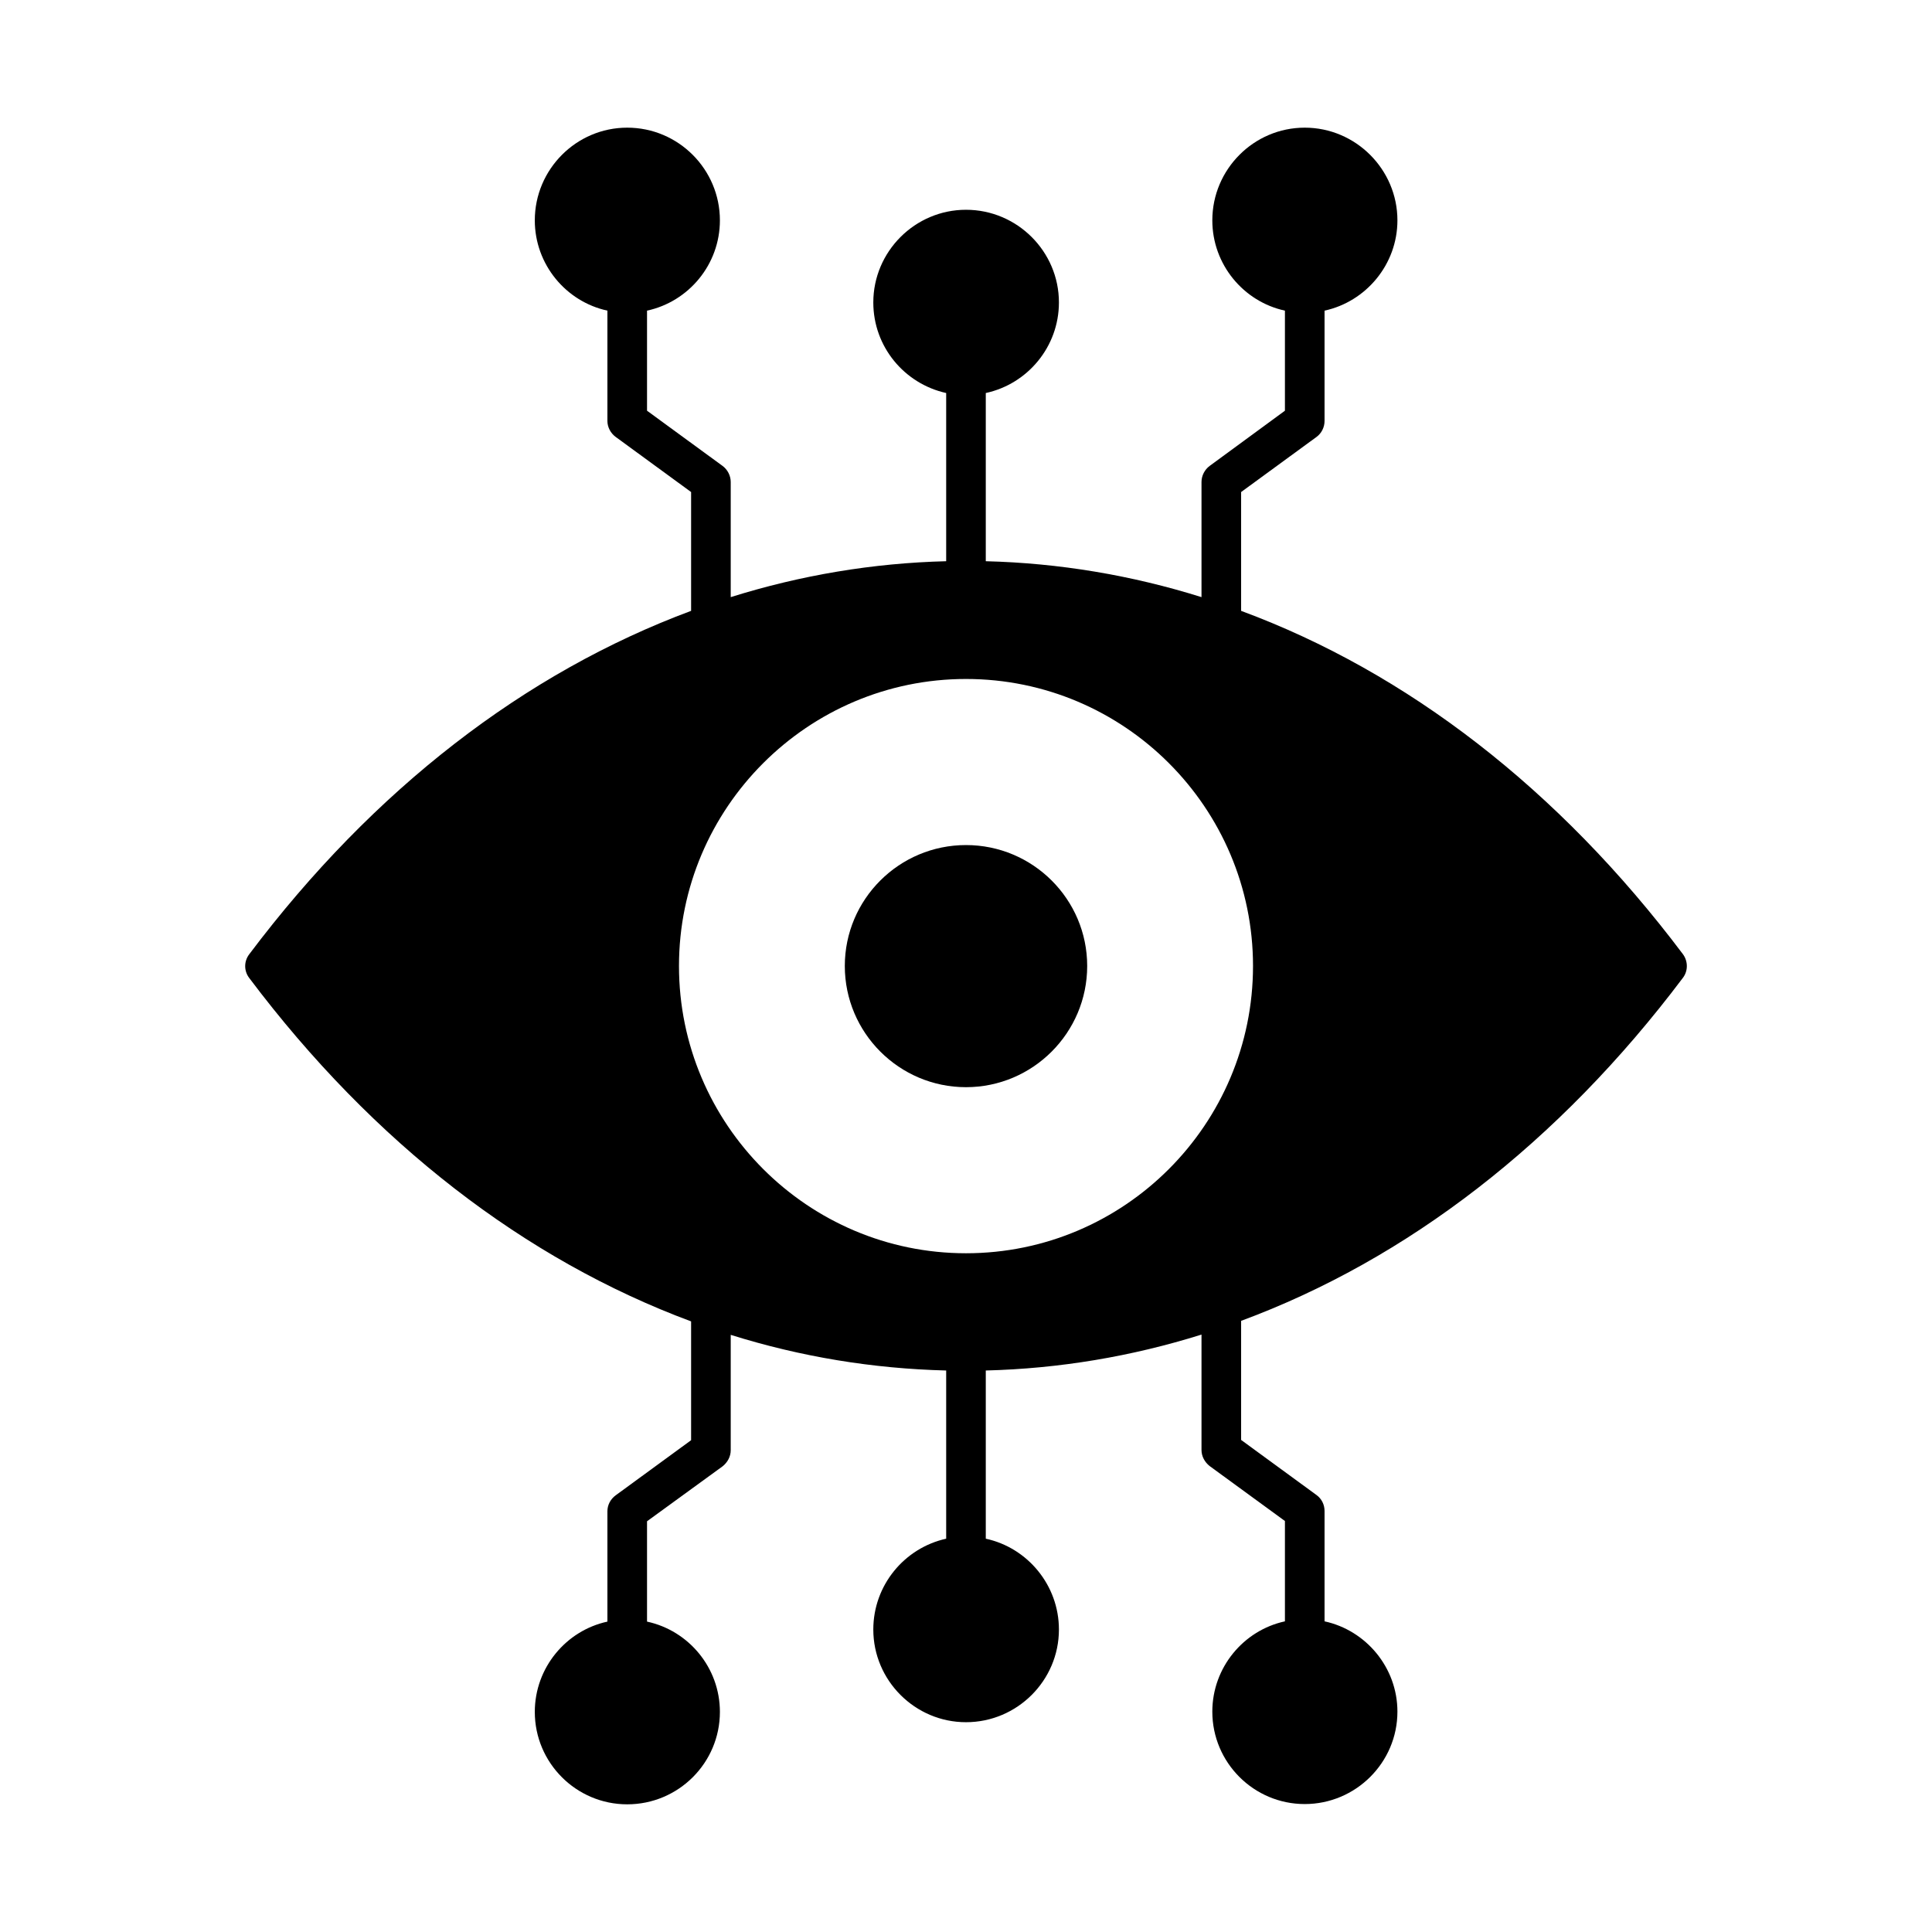
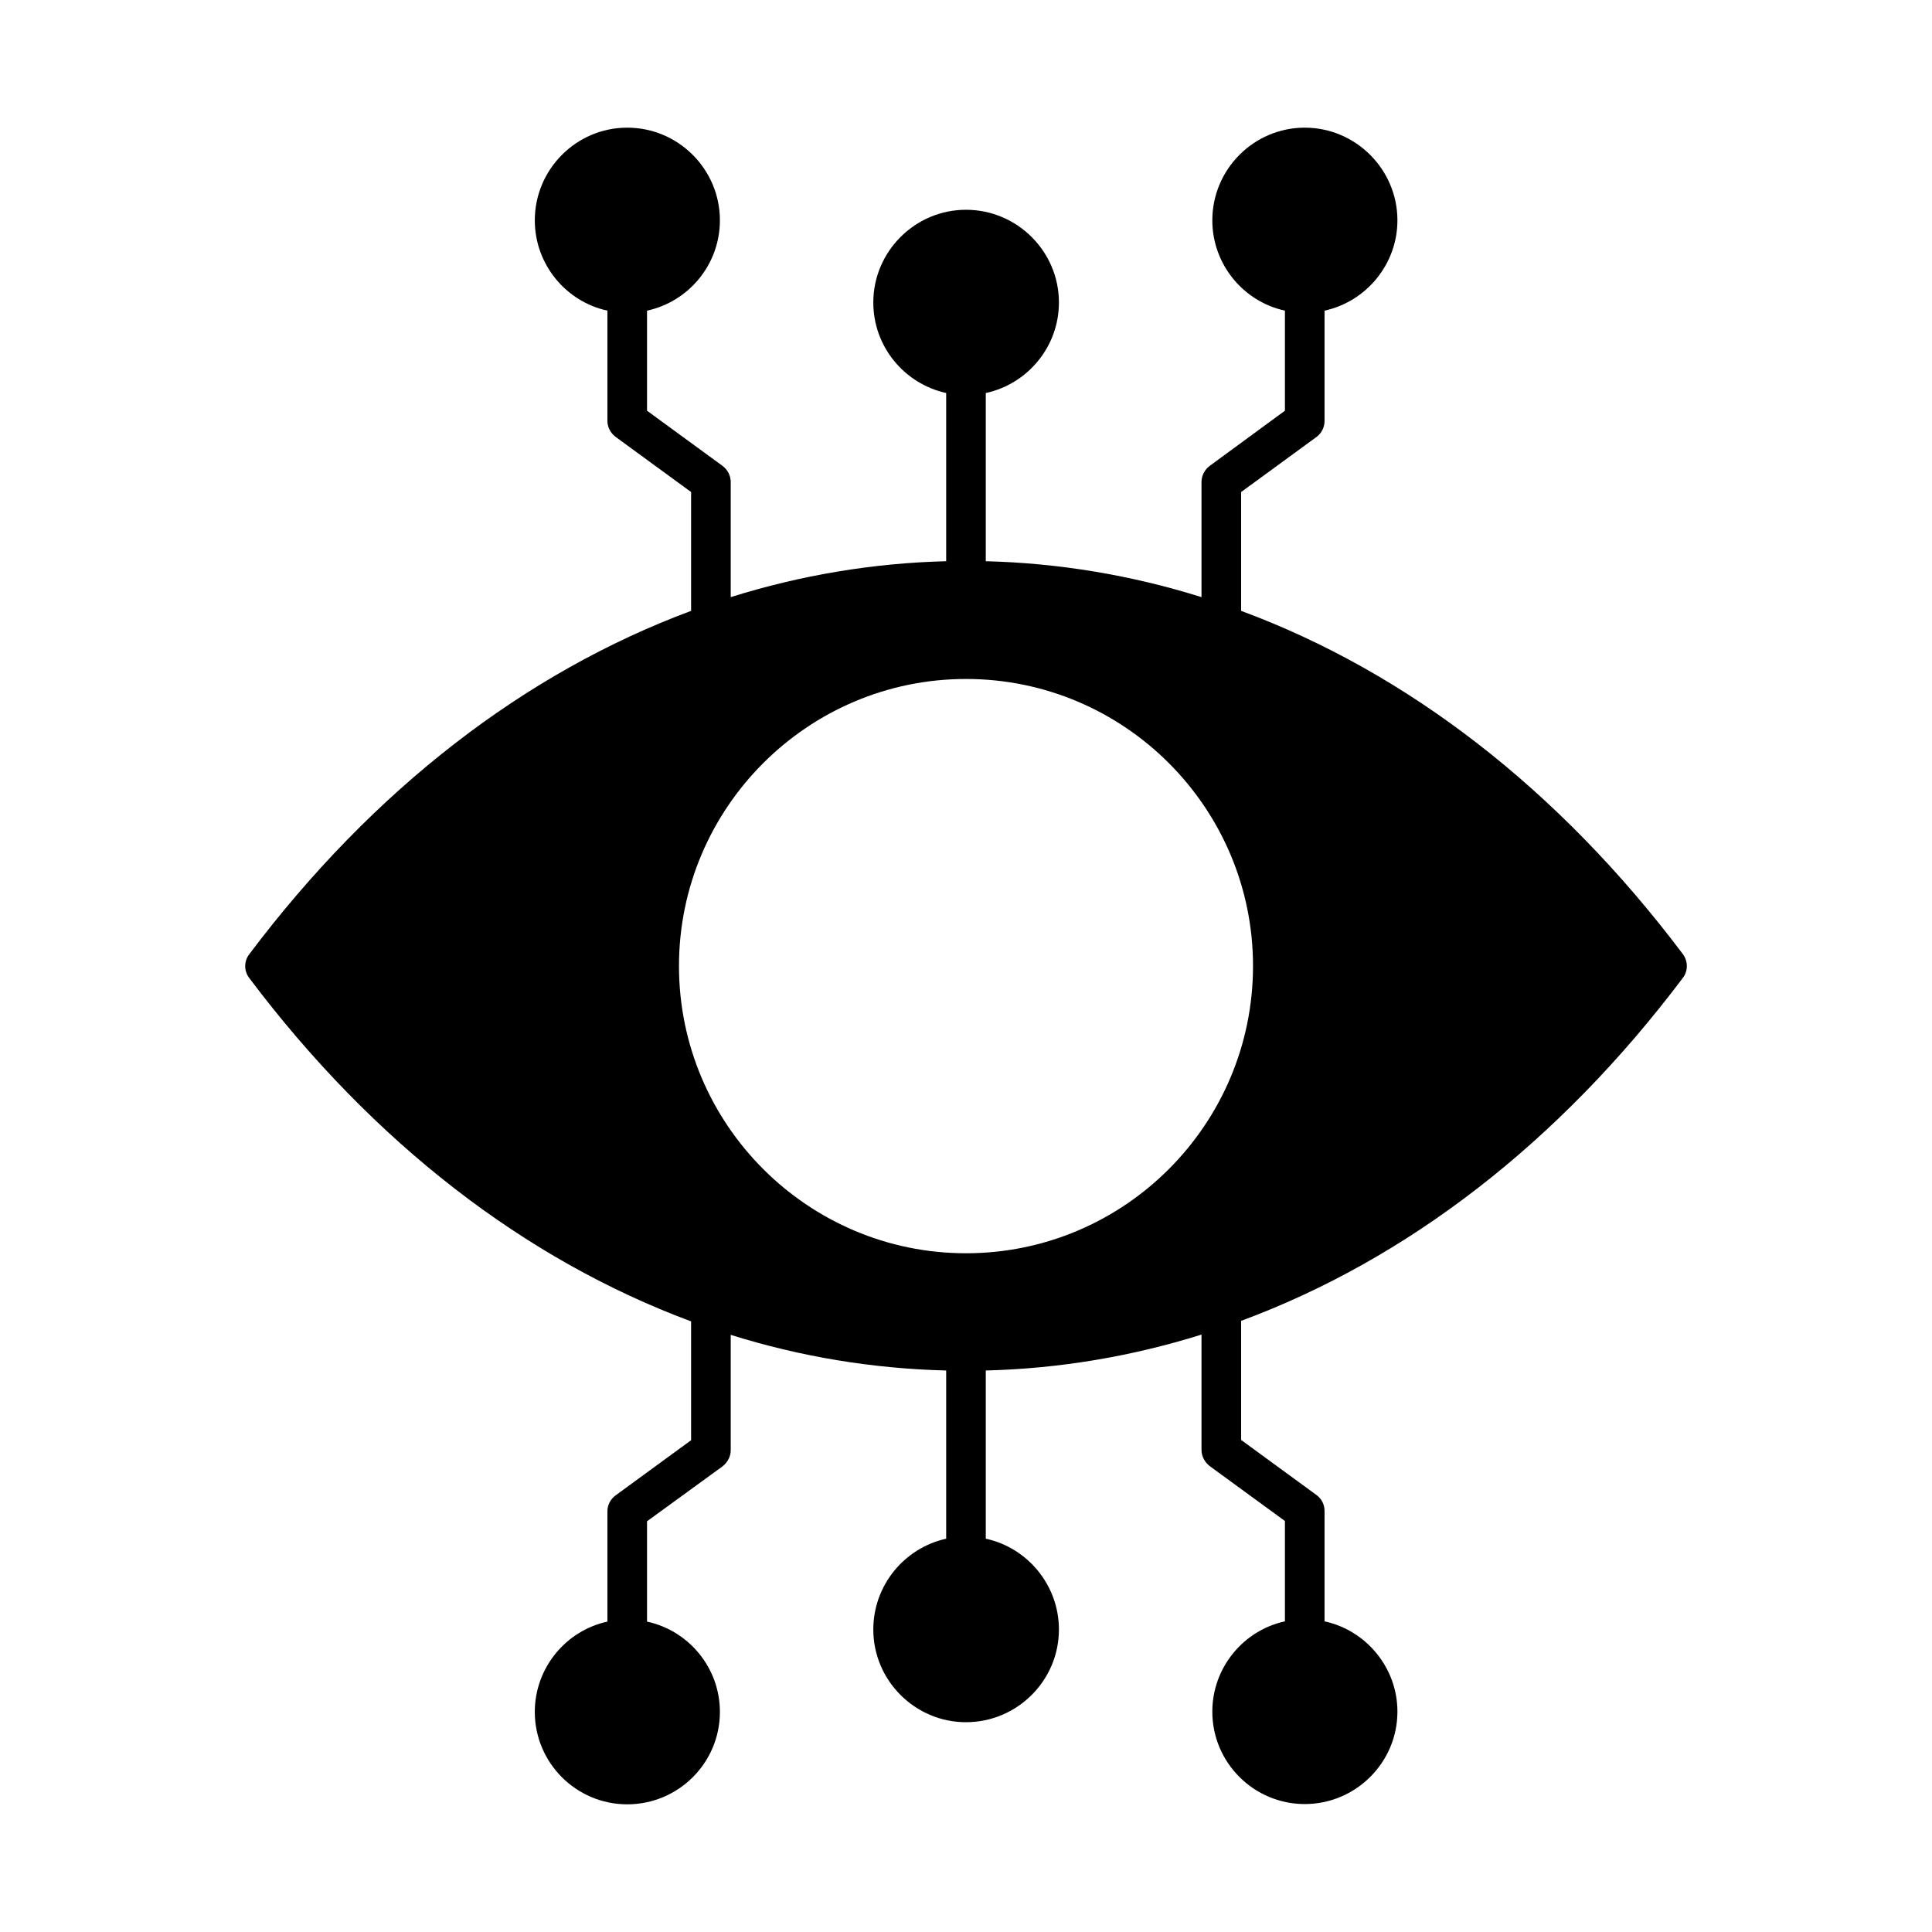
<svg xmlns="http://www.w3.org/2000/svg" fill="#000000" width="800px" height="800px" version="1.1" viewBox="144 144 512 512">
  <g>
-     <path d="m400 367.95c-17.703 0-32.117 14.344-32.117 32.047s14.414 32.117 32.117 32.117 32.117-14.414 32.117-32.117c0-17.699-14.414-32.047-32.117-32.047z" />
    <path d="m589.98 396.85c-32.957-43.805-73.191-74.73-117.07-90.965v-31.488l20.012-14.625c1.328-0.98 2.098-2.59 2.098-4.199v-29.25c10.984-2.379 19.312-12.246 19.312-23.93 0-13.504-11.055-24.562-24.562-24.562-13.504 0-24.492 11.055-24.492 24.562 0 11.688 8.258 21.551 19.242 23.93v26.52l-19.941 14.625c-1.328 0.98-2.168 2.59-2.168 4.269v30.508c-18.543-5.809-37.715-9.027-57.168-9.516v-44.574c11.055-2.379 19.383-12.246 19.383-24 0-13.504-11.055-24.562-24.629-24.562-13.504 0-24.562 11.055-24.562 24.562 0 11.754 8.258 21.551 19.312 24v44.574c-19.453 0.488-38.555 3.707-57.098 9.516v-30.508c0-1.68-0.84-3.289-2.168-4.269l-20.012-14.625v-26.52c11.055-2.379 19.312-12.246 19.312-23.93 0-13.504-10.984-24.562-24.562-24.562-13.504 0-24.492 11.055-24.492 24.562 0 11.688 8.258 21.551 19.242 23.93v29.25c0 1.609 0.84 3.219 2.168 4.199l20.012 14.625v31.488c-43.875 16.305-84.109 47.164-117.07 90.965-1.469 1.891-1.469 4.477 0 6.367 32.957 43.805 73.191 74.66 117.07 90.965v31.488l-20.012 14.625c-1.328 0.98-2.168 2.519-2.168 4.199v29.25c-10.984 2.379-19.242 12.246-19.242 23.93 0 13.504 10.984 24.492 24.492 24.492 13.574 0 24.562-10.984 24.562-24.492 0-11.688-8.258-21.551-19.312-23.93v-26.59l20.012-14.555c1.328-1.051 2.168-2.59 2.168-4.269v-30.578c18.543 5.809 37.645 8.957 57.098 9.445v44.574c-11.055 2.449-19.312 12.316-19.312 24.07 0 13.504 11.055 24.562 24.562 24.562 13.574 0 24.629-11.055 24.629-24.562 0-11.754-8.328-21.691-19.383-24.07v-44.574c19.453-0.488 38.625-3.707 57.168-9.516v30.578c0 1.68 0.84 3.219 2.168 4.269l19.941 14.555v26.59c-10.984 2.379-19.242 12.246-19.242 23.93 0 13.504 10.984 24.492 24.492 24.492 13.504 0 24.562-10.984 24.562-24.492 0-11.688-8.328-21.551-19.312-23.93v-29.25c0-1.68-0.77-3.219-2.098-4.199l-20.012-14.625v-31.559c43.875-16.234 84.109-47.094 117.07-90.895 1.398-1.82 1.398-4.41 0-6.297zm-189.98 79.277c-41.914 0-76.062-34.145-76.062-76.129 0-41.914 34.148-76.062 76.062-76.062 41.984 0 76.062 34.148 76.062 76.062-0.004 41.984-34.078 76.129-76.062 76.129z" />
  </g>
</svg>